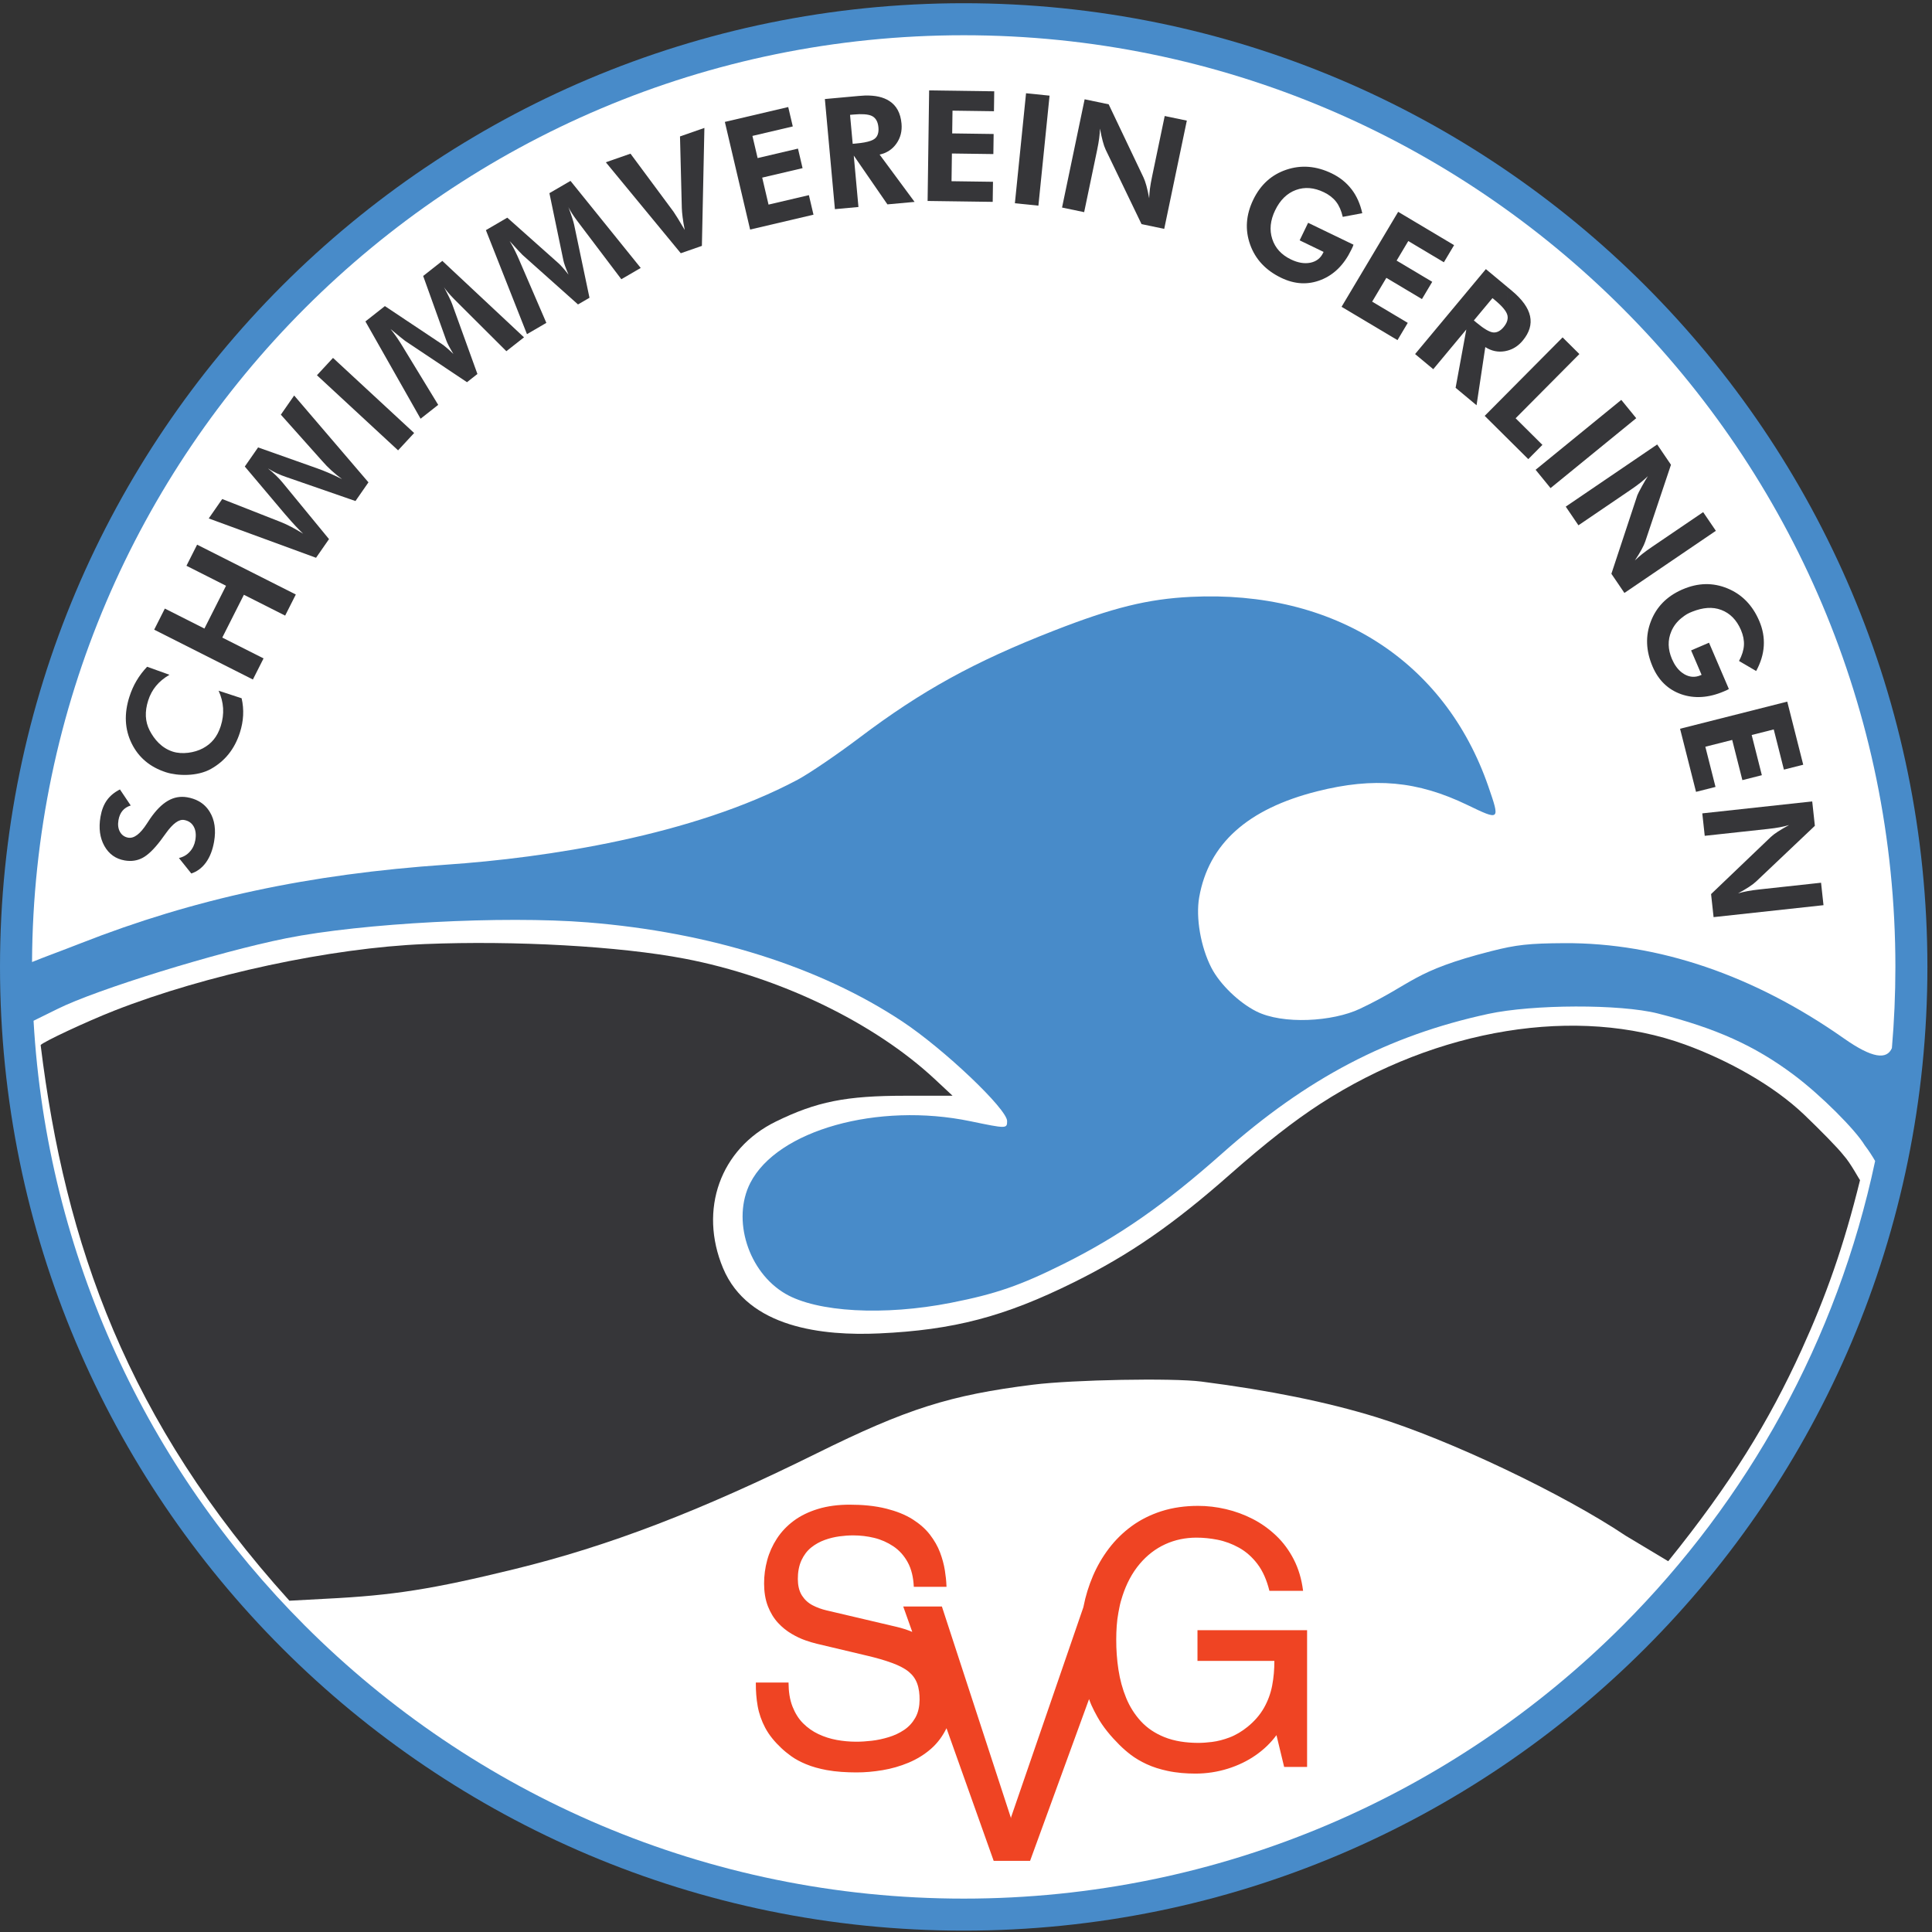
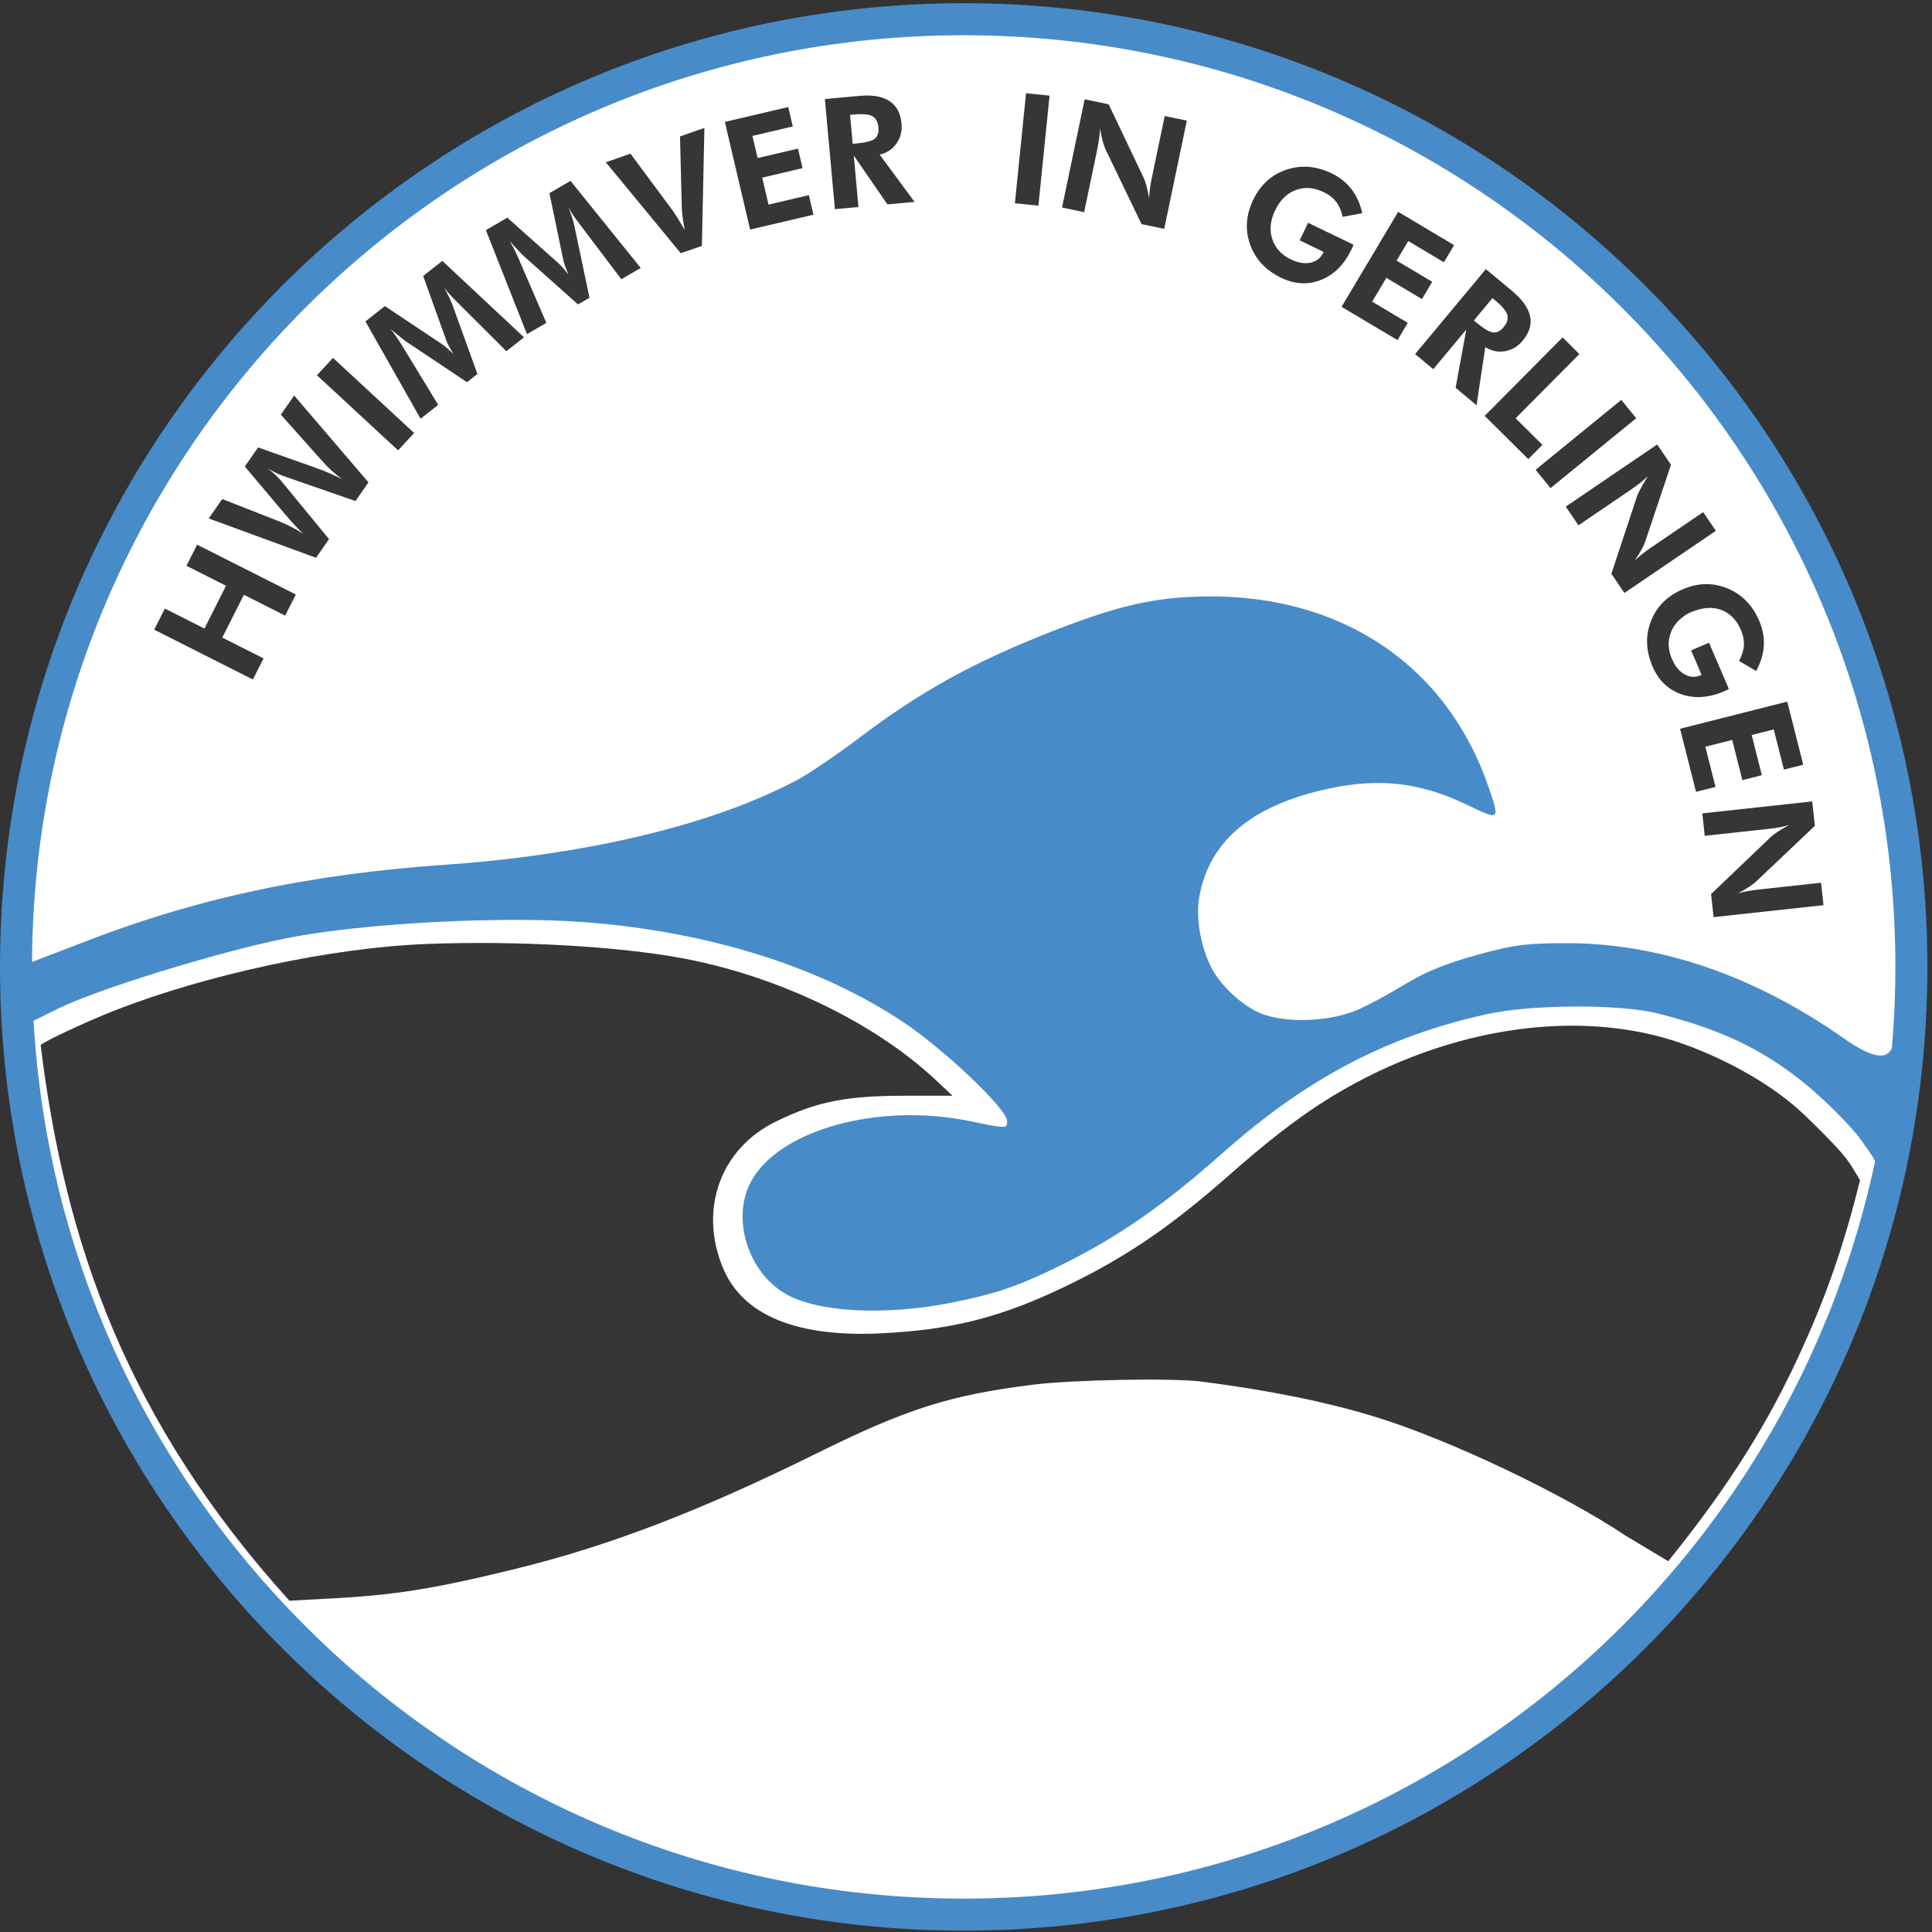
<svg xmlns="http://www.w3.org/2000/svg" width="100%" height="100%" viewBox="0 0 1180 1180" version="1.1" xml:space="preserve" style="fill-rule:evenodd;clip-rule:evenodd;stroke-linejoin:round;stroke-miterlimit:2;">
  <rect x="0" y="0" width="1180" height="1180" fill="#333333" stroke="none" />
  <g>
    <path d="M588.596,1.967c162.5,-0 309.675,65.912 416.183,172.42c106.509,106.509 172.413,253.684 172.413,416.18c-0,162.496 -65.904,309.675 -172.413,416.179c-106.508,106.508 -253.683,172.421 -416.183,172.421c-162.496,-0 -309.679,-65.909 -416.183,-172.421c-106.505,-106.509 -172.413,-253.688 -172.413,-416.179c0,-162.496 65.908,-309.671 172.413,-416.18c106.504,-106.508 253.691,-172.42 416.183,-172.42Z" style="fill:#488bc9;fill-rule:nonzero;" />
    <path d="M19.567,587.575c0.8,-155.925 64.35,-297.033 166.679,-399.362c102.983,-102.988 245.241,-166.688 402.35,-166.688c157.112,-0 299.371,63.7 402.35,166.688c102.987,102.983 166.692,245.237 166.692,402.35c-0,16.704 -0.721,33.249 -2.134,49.591c-3.125,7.159 -11.846,6.35 -29.354,-5.958c-54.771,-38.517 -113.262,-58.45 -170.662,-58.15c-21.555,0.117 -29.359,0.967 -44.759,4.896c-48.167,12.279 -47.15,19.587 -80.204,35.22c-16.554,7.83 -47.054,9.734 -63.292,1.505c-10.679,-5.409 -22.191,-16.584 -27.337,-26.538c-6.533,-12.646 -9.658,-30.675 -7.471,-43.096c5.746,-32.637 29.496,-53.987 71.992,-64.716c34.833,-8.792 61.308,-6.384 91.85,8.358c19.908,9.604 19.971,9.546 12.796,-11.238c-26.576,-76.962 -94.301,-120.175 -181.642,-115.9c-26.375,1.296 -47.571,6.517 -83.779,20.655c-48.655,18.996 -80.705,36.641 -118.763,65.391c-13.467,10.175 -30.421,21.709 -37.679,25.63c-64.471,34.333 -154.038,47.733 -214.354,51.874c-84.433,5.8 -154.113,20.771 -223.521,48.021c-11.521,4.529 -21.592,8.146 -29.758,11.467Z" style="fill:#fff;fill-rule:nonzero;" />
-     <path d="M128.871,469.617c-8.39,4.727 -20.463,4.312 -27.438,2.075c-9.775,-3.138 -16.783,-9.025 -21.025,-17.646c-4.241,-8.638 -4.696,-18.142 -1.354,-28.546c1.117,-3.475 2.554,-6.737 4.334,-9.737c1.774,-3.013 3.933,-5.859 6.47,-8.534l13.642,4.904c-3.383,1.996 -6.125,4.254 -8.225,6.821c-2.092,2.55 -3.687,5.496 -4.758,8.842c-2.2,6.85 -1.896,12.967 0.887,18.358c2.804,5.384 7.229,10.702 14.141,12.919c5.692,1.825 13.228,0.711 18.342,-2.015c5.279,-2.812 8.825,-7.025 10.921,-13.558c1.192,-3.721 1.667,-7.371 1.45,-10.962c-0.225,-3.592 -1.129,-7.142 -2.746,-10.671l14.063,4.608c0.804,3.483 1.092,6.967 0.917,10.45c-0.175,3.483 -0.838,6.992 -1.975,10.525c-3.292,10.254 -9.275,17.45 -17.646,22.167Z" style="fill:#363639;" />
-     <path d="M121.358,531.225c-1.383,0.971 -2.883,1.737 -4.512,2.279l-7.567,-9.458c2.621,-0.588 4.825,-1.85 6.617,-3.825c1.796,-1.959 2.921,-4.321 3.4,-7.084c0.575,-3.337 0.241,-6.108 -0.996,-8.32c-1.246,-2.213 -3.192,-3.538 -5.858,-4c-3.15,-0.542 -6.842,2.141 -11.071,8.041c-1.371,1.921 -2.484,3.425 -3.325,4.542c-4.029,5.296 -7.688,8.817 -10.963,10.554c-3.287,1.75 -6.925,2.271 -10.929,1.579c-5.492,-0.95 -9.617,-3.896 -12.404,-8.854c-2.771,-4.966 -3.567,-10.904 -2.371,-17.842c0.696,-4.033 1.996,-7.387 3.908,-10.075c1.917,-2.675 4.571,-4.883 7.967,-6.595l6.588,9.795c-2.113,0.659 -3.788,1.742 -5.03,3.221c-1.229,1.48 -2.062,3.4 -2.458,5.729c-0.487,2.826 -0.179,5.209 0.929,7.175c1.117,1.967 2.8,3.151 5.03,3.538c3.529,0.608 7.333,-2.267 11.412,-8.608c0.821,-1.25 1.454,-2.225 1.908,-2.9c3.55,-5.188 7.188,-8.859 10.892,-11.013c3.717,-2.158 7.637,-2.866 11.8,-2.15c2.633,0.454 4.979,1.254 7.033,2.392c2.809,1.554 5.071,3.746 6.784,6.583c2.979,4.892 3.854,10.938 2.612,18.121c-0.883,5.092 -2.516,9.296 -4.896,12.642c-1.312,1.825 -2.812,3.337 -4.5,4.533" style="fill:#363639;" />
    <path d="M138.05,357.763l-24.167,-12.209l6.509,-12.887l60.279,30.437l-6.509,12.888l-25.2,-12.721l-13.204,26.141l25.205,12.721l-6.509,12.892l-60.283,-30.438l6.508,-12.891l24.171,12.208l13.2,-26.141Z" style="fill:#363639;" />
    <path d="M225.037,294.6l-7.929,11.412l-42.275,-14.654c-1.945,-0.646 -3.833,-1.4 -5.675,-2.258c-1.829,-0.871 -3.671,-1.863 -5.512,-3.008c1.787,1.437 3.425,2.858 4.892,4.283c1.487,1.417 2.812,2.854 3.991,4.3l28.421,34.592l-7.925,11.404l-38.946,-14.279l-26.591,-9.75l8.237,-11.854l18.354,7.208l17.525,6.883c2.059,0.817 4.183,1.817 6.434,2.996c2.225,1.179 4.6,2.542 7.116,4.104c-2.875,-2.708 -6.337,-6.416 -10.362,-11.129l-0.663,-0.738l-24.612,-29.175l8.112,-11.67l35.783,12.675c2.301,0.804 4.692,1.745 7.205,2.82c2.516,1.076 5.27,2.351 8.279,3.851c-2.267,-1.651 -4.404,-3.409 -6.446,-5.242c-2.033,-1.838 -3.979,-3.842 -5.85,-6.004l-25.071,-28.104l8.133,-11.7l45.375,53.037" style="fill:#363639;" />
    <path d="M224.112,257.454l-30.533,-28.266l9.808,-10.596l20.725,19.187l28.83,26.688l-9.809,10.591l-19.021,-17.604" style="fill:#363639;" />
    <path d="M224.117,197.954l-0.934,-1.633l0.934,-0.734l10.958,-8.633l34.808,23.2c0.742,0.483 1.721,1.25 2.963,2.313c1.246,1.045 2.621,2.312 4.096,3.754c-1.088,-1.788 -2.025,-3.438 -2.813,-4.921c-0.766,-1.479 -1.291,-2.604 -1.55,-3.387l-14.121,-39.359l11.704,-9.212l38.246,35.791l0.004,0l-0.004,0l11.638,10.892l-10.763,8.471l-0.875,-0.871l-28.191,-28.096c-2.154,-2.129 -3.763,-3.775 -4.796,-4.9c-1.054,-1.142 -1.988,-2.221 -2.804,-3.262c-0.438,-0.555 -0.771,-0.98 -0.971,-1.259c-0.2,-0.279 -0.371,-0.55 -0.521,-0.796c1.263,2.376 2.342,4.43 3.192,6.205c0.866,1.762 1.471,3.133 1.821,4.12l15.454,42.776l-6.367,5.016l-37.763,-25.221c-0.341,-0.258 -1.245,-0.95 -2.687,-2.112c-1.437,-1.175 -3.538,-2.888 -6.267,-5.163l1.225,1.555c1.938,2.466 4.104,5.645 6.471,9.579l0.092,0.17l21.346,35.034l-10.763,8.471l-32.762,-57.788Z" style="fill:#363639;" />
    <path d="M380.679,150.442l-32.242,-39.955l-12.874,7.492l8.512,40.942c0.142,0.808 0.508,1.996 1.058,3.571c0.575,1.579 1.271,3.341 2.096,5.262c-1.258,-1.637 -2.441,-3.075 -3.529,-4.283c-1.079,-1.229 -1.95,-2.129 -2.612,-2.704l-31.242,-27.817l-1.438,0.833l-11.637,6.784l11.637,29.475l0,-0.004l13.45,34.058l11.834,-6.896l-16.259,-37.667l-0.066,-0.179c-1.8,-4.212 -3.5,-7.667 -5.08,-10.375l-0.995,-1.716c2.387,2.633 4.225,4.62 5.487,5.987c1.263,1.358 2.063,2.167 2.363,2.463l33.887,30.233l7.008,-4.079l-9.349,-44.509c-0.213,-1.025 -0.613,-2.466 -1.23,-4.333c-0.6,-1.875 -1.379,-4.067 -2.308,-6.587c0.121,0.262 0.254,0.554 0.413,0.862c0.158,0.308 0.429,0.771 0.783,1.383c0.667,1.142 1.441,2.35 2.325,3.621c0.867,1.258 2.233,3.108 4.071,5.513l24.75,32.725l1.179,-0.684l10.666,-6.208" style="fill:#363639;" />
    <path d="M380.679,112.05l35.121,42.617l12.892,-4.488l1.529,-72.046l-14.9,5.192l1.108,43.717c0.046,1.52 0.204,3.412 0.5,5.695c0.279,2.288 0.721,4.85 1.284,7.709c-1.53,-2.625 -2.93,-4.95 -4.188,-6.996c-1.258,-2.029 -2.158,-3.417 -2.663,-4.146l-26.275,-35.446l-15.07,5.25l10.658,12.942l0.004,-0Z" style="fill:#363639;" />
    <path d="M458.146,140.204l-15.429,-65.75l38.704,-9.079l2.783,11.846l-24.65,5.792l3.175,13.533l24.65,-5.784l2.8,11.938l-24.65,5.783l3.867,16.479l24.65,-5.779l2.8,11.942l-38.7,9.079Z" style="fill:#363639;" />
    <path d="M619.862,124.146l6.813,-67.188l14.362,1.459l-6.816,67.187l-14.359,-1.458Z" style="fill:#363639;" />
-     <path d="M566.55,122.742l0.938,-67.525l39.754,0.55l-0.167,12.166l-25.317,-0.35l-0.191,13.9l25.316,0.354l-0.171,12.263l-25.316,-0.346l-0.233,16.925l25.32,0.35l-0.171,12.263l-39.762,-0.55Z" style="fill:#363639;" />
    <path d="M648.663,126.758l13.799,-66.112l14.676,3.066l21.229,44.584c0.612,1.254 1.212,2.967 1.825,5.158c0.591,2.184 1.15,4.729 1.683,7.638c0.075,-2.03 0.229,-4.025 0.492,-5.98c0.25,-1.962 0.671,-4.383 1.283,-7.279l7.717,-36.979l13.508,2.817l-13.804,66.108l-13.854,-2.892l-21.909,-45.475c-0.604,-1.258 -1.212,-2.97 -1.783,-5.154c-0.596,-2.179 -1.146,-4.754 -1.7,-7.737c-0.058,1.971 -0.213,3.95 -0.479,5.921c-0.254,1.975 -0.684,4.42 -1.296,7.379l-7.883,37.75l-13.504,-2.813Z" style="fill:#363639;" />
    <path d="M527.879,87c3.092,-0.563 5.233,-1.333 6.425,-2.321c1.754,-1.442 2.496,-3.733 2.209,-6.887c-0.305,-3.309 -1.517,-5.567 -3.65,-6.784c-1.159,-0.658 -2.826,-1.066 -4.984,-1.212l-0.038,-0.003c-1.825,-0.129 -3.962,-0.072 -6.495,0.157l-2.163,0.2l1.613,17.687l2.162,-0.2c1.846,-0.166 3.484,-0.379 4.921,-0.637l-6.429,8.008l2.862,31.425l-14.379,1.309l-6.129,-67.255l20.588,-1.875c1.204,-0.112 3.77,-0.258 3.77,-0.258c6.492,-0.191 11.321,0.95 15.03,3.333c4.366,2.8 6.841,7.392 7.421,13.763c0.424,4.625 -0.613,8.704 -3.105,12.238c-2.479,3.529 -5.912,5.766 -10.266,6.72l21.354,28.905l-16.588,1.508l-20.558,-29.813l6.429,-8.008Z" style="fill:#363639;" />
    <path d="M881.871,160.183l6.237,-10.454l-34.158,-20.354l-34.571,58.008l34.158,20.354l6.271,-10.541l-21.741,-12.959l8.666,-14.537l21.746,12.963l6.279,-10.538l-21.75,-12.962l7.121,-11.942l21.742,12.962Z" style="fill:#363639;" />
    <path d="M826.663,149.45c-0.117,0.387 -0.267,0.804 -0.446,1.217c-0.121,0.275 -0.517,1.1 -0.521,1.112l-0.396,0.825c-4.404,9.104 -10.579,15.229 -18.508,18.354c-7.934,3.138 -16.034,2.705 -24.284,-1.283c-9.445,-4.558 -15.771,-11.325 -18.971,-20.304c-3.212,-8.984 -2.57,-18.121 1.909,-27.392c4.433,-9.187 11.187,-15.296 20.242,-18.333c9.045,-3.042 18.266,-2.296 27.65,2.237c4.962,2.405 9,5.626 12.129,9.713l0.234,0.288c3.008,4.004 5.099,8.783 6.328,14.337c-2.11,0.394 -4.227,0.791 -6.329,1.183l-5.588,1.054c-0.87,-3.762 -2.212,-6.845 -4.045,-9.216c-1.825,-2.363 -4.329,-4.313 -7.475,-5.829c-6.013,-2.905 -11.721,-3.355 -17.125,-1.367c-5.413,2 -9.625,6.137 -12.65,12.387c-2.975,6.154 -3.567,11.984 -1.78,17.504c1.784,5.534 5.592,9.7 11.413,12.509c4.258,2.062 8.208,2.721 11.838,2.017c3.62,-0.734 6.225,-2.709 7.787,-5.942l0.321,-0.667l-14.617,-7.062l5.179,-10.717l27.705,13.375Z" style="fill:#363639;" />
    <path d="M920.824,175.447l2.568,2.136c6.308,5.254 10.02,10.413 11.116,15.471c1.109,5.063 -0.391,10.063 -4.483,14.975c-2.579,3.1 -5.621,5.124 -9.18,6.082c0,-0 -1.108,0.277 -1.666,0.381c-4.25,0.741 -8.258,-0.096 -12.012,-2.509l-5.342,35.534l-12.792,-10.663l6.542,-35.612l-20.187,24.241l-11.1,-9.237l43.229,-51.888l13.317,11.097c-0,-0 -0.01,1.285 -0.009,3.182c-0,5.217 0,14.996 0,14.996c-0.025,-0.433 -0.092,-0.87 -0.212,-1.296c-0.65,-2.362 -3.121,-5.32 -7.392,-8.879l-1.671,-1.391l-11.367,13.641l1.667,1.392c4.492,3.738 7.867,5.717 10.125,5.933c2.254,0.221 4.404,-0.879 6.429,-3.312c1.509,-1.821 2.32,-3.579 2.424,-5.304l0.001,-0.005c0.017,-0.266 0.015,-0.516 -0.002,-0.778l-0.003,-18.187Z" style="fill:#363639;" />
    <path d="M906.8,253.996l26.621,26.425l8.633,-8.704l-16.367,-16.254l38.942,-39.217l-10.246,-10.175l-47.583,47.925Z" style="fill:#363639;" />
    <path d="M1040.23,312.796l-31.233,21.221c-2.45,1.662 -4.437,3.108 -5.975,4.346c-1.55,1.225 -3.05,2.55 -4.508,3.958c1.633,-2.467 3,-4.688 4.091,-6.671c1.084,-1.992 1.838,-3.65 2.275,-4.967l15.692,-46.821l-8.425,-12.399l-55.846,37.97l7.75,11.405l31.892,-21.68c2.5,-1.704 4.512,-3.162 6.058,-4.408c1.563,-1.229 3.054,-2.546 4.463,-3.921c-1.679,2.529 -6.017,10.367 -6.446,11.692l-15.838,47.929l7.955,11.708l55.849,-37.958l-7.754,-11.404Z" style="fill:#363639;" />
    <path d="M947.021,298.112l52.333,-42.687l-9.129,-11.192l-52.329,42.692l9.125,11.187Z" style="fill:#363639;" />
    <path d="M1026.83,424.013c7.992,2.783 16.783,2.245 26.021,-1.713c0.887,-0.379 1.537,-0.658 1.942,-0.854c0.416,-0.188 0.808,-0.409 1.141,-0.621l-12.125,-28.275l-10.937,4.692l6.396,14.921l-0.675,0.291c-3.305,1.408 -6.567,1.2 -9.784,-0.625c-0.633,-0.362 -1.811,-1.24 -1.819,-1.24c-2.358,-1.875 -4.302,-4.556 -5.806,-8.052c-2.537,-5.933 -2.687,-11.575 -0.4,-16.925c1.354,-3.183 3.413,-5.895 6.196,-8.133c2.722,-2.188 4.098,-2.909 6.638,-3.908c6.461,-2.542 12.275,-3.088 17.67,-1.05c5.388,2.042 9.396,6.129 12.03,12.262c1.37,3.213 1.991,6.325 1.816,9.317c-0.175,2.987 -1.175,6.192 -2.992,9.604l10.459,6.129c2.787,-5.121 4.35,-10.225 4.654,-15.345c0.317,-5.138 -0.608,-10.225 -2.783,-15.284c-4.1,-9.579 -10.571,-16.196 -19.392,-19.829c-8.829,-3.65 -17.938,-3.467 -27.313,0.554l-0.779,0.338c-9.041,4.075 -15.262,10.437 -18.633,19.079c-3.475,8.875 -3.142,18.133 0.992,27.775c3.612,8.421 9.446,14.058 17.483,16.892Z" style="fill:#363639;" />
    <path d="M1039.7,496.779l67.142,-7.3l1.616,14.9l-35.841,33.975c-1.004,0.963 -2.446,2.075 -4.346,3.325c-1.884,1.233 -4.129,2.554 -6.734,3.963c1.946,-0.563 3.892,-1.025 5.83,-1.379c1.941,-0.367 4.371,-0.713 7.316,-1.034l37.555,-4.083l1.491,13.712l-67.133,7.3l-1.533,-14.07l36.483,-34.884c1.004,-0.962 2.45,-2.075 4.346,-3.291c1.891,-1.234 4.175,-2.559 6.837,-4.005c-1.887,0.554 -3.821,1.017 -5.779,1.375c-1.958,0.371 -4.417,0.717 -7.421,1.042l-38.337,4.167l-1.492,-13.713Z" style="fill:#363639;" />
    <path d="M1035.88,483.637l-9.754,-38.541l65.467,-16.571l9.758,38.542l-11.8,2.987l-6.212,-24.546l-13.471,3.413l6.208,24.546l-11.892,3.008l-6.216,-24.546l-16.404,4.154l6.208,24.546l-11.892,3.008Z" style="fill:#363639;" />
    <path d="M1145.27,709.087c-1.779,-3.037 -3.646,-6.037 -6.375,-9.616c-5.546,-9.292 -26.713,-30.588 -43.467,-43.096c-23.746,-17.738 -47.408,-28.396 -82.929,-37.387c-22.875,-5.788 -76.309,-5.634 -103.634,0.291c-61.133,13.267 -110.633,39.209 -162.266,85.059c-35.271,31.324 -63.117,50.733 -96.984,67.604c-26.595,13.25 -41.441,18.375 -68.875,23.771c-40.829,8.025 -81.766,5.762 -101.133,-5.584c-22.612,-13.258 -32.741,-45.329 -21.362,-67.633c16.446,-32.229 77.871,-49.446 134.483,-37.683c22.037,4.579 22.383,4.579 22.383,-0.113c0,-7.321 -38.525,-43.929 -64.008,-60.825c-50.487,-33.462 -117.442,-54.537 -192.279,-60.525c-51.375,-4.108 -137.571,0.433 -183.888,9.688c-41.737,8.341 -116.137,31.333 -139.879,43.22l-14.562,7.179c8.212,144.021 70.008,273.726 165.758,369.484c102.983,102.975 245.242,166.683 402.354,166.683c157.104,0 299.367,-63.708 402.346,-166.683c76.333,-76.346 131.1,-174.275 154.317,-283.834Z" style="fill:#fff;fill-rule:nonzero;" />
    <path d="M1136.05,720.763c-9.987,40.604 -20.954,71.27 -35.633,103.52c-19.996,43.913 -43.308,81.884 -81.525,129.254l-25.859,-15.491c-38.491,-25.783 -107.983,-58.809 -152.675,-72.558c-29.837,-9.18 -64.866,-16.309 -106.579,-21.671c-17.583,-2.267 -78.412,-1.142 -102.7,1.887c-50.866,6.342 -77.229,14.713 -132.304,41.967c-71.354,35.316 -127.012,56.641 -184.646,70.721c-50.25,12.279 -74,16.021 -114.77,18.054l-22.592,1.221c-99.071,-109.554 -137.084,-217.975 -151.942,-339.363c1.225,-1.837 28.2,-14.454 44.971,-21.033c56.163,-22.017 132.275,-38.333 189.721,-40.675c55.042,-2.246 119.091,1.358 158.633,8.925c57.771,11.054 115.809,39.037 152.963,73.754l10.662,9.962l-28.908,0.005c-36.238,0.008 -54.063,3.566 -79.025,15.783c-33.983,16.629 -47.159,53.788 -32.238,89.504c15.33,36.679 61.242,41.438 95.409,39.875c45.4,-2.075 76.491,-10.229 118.704,-31.141c34.25,-16.963 60.783,-35.305 95.783,-66.192c21.296,-18.788 38.934,-32.554 55.017,-42.967c71.346,-46.142 157.075,-60.042 222.716,-36.1c25.746,9.392 53.763,24.675 72.813,42.921c9.292,8.9 20.408,20.117 24,24.767c4.246,4.646 9.737,15.116 10.004,15.071Z" style="fill:#363639;fill-rule:nonzero;" />
-     <path d="M779.617,1059.77c-3.45,4.7 -7.65,8.704 -12.421,12.066c-5.258,3.709 -11.054,6.454 -17.175,8.384c-6.446,2.025 -13.129,3.033 -19.879,3.033c-5.704,-0.004 -11.492,-0.454 -17.075,-1.658c-4.413,-0.95 -8.83,-2.263 -12.925,-4.192c-3.346,-1.579 -6.604,-3.433 -9.55,-5.679c-2.43,-1.854 -4.734,-3.867 -6.896,-6.025c-5.175,-5.163 -10.042,-10.9 -13.579,-17.329c-1.234,-2.246 -2.446,-4.509 -3.48,-6.854c-0.541,-1.238 -1.033,-2.492 -1.479,-3.763l-36.025,98.804l-22.225,0l-28.821,-81.025c-2.291,4.725 -5.341,8.938 -9.299,12.438c-4.121,3.646 -8.784,6.483 -13.855,8.616c-5.12,2.142 -10.454,3.667 -15.933,4.58c-5.317,0.883 -10.712,1.4 -16.113,1.366c-5.958,-0.033 -12.141,-0.354 -18.004,-1.437c-4.35,-0.821 -8.766,-1.954 -12.846,-3.696c-3.083,-1.3 -6.17,-2.875 -8.891,-4.85c-2.117,-1.529 -4.158,-3.192 -6.054,-4.983c-3.796,-3.592 -7.284,-7.667 -9.734,-12.305c-2.196,-4.158 -3.762,-8.554 -4.587,-13.187c-0.825,-4.613 -1.158,-9.3 -1.129,-13.988l0.004,-0.446l19.975,0l0.004,0.446c0.029,4.842 0.65,9.8 2.446,14.325c1.504,3.784 3.566,7.284 6.466,10.167c2.742,2.721 5.884,4.937 9.38,6.579c3.55,1.667 7.287,2.85 11.141,3.55c3.838,0.7 7.725,1.05 11.629,1.071c3.234,0.021 6.484,-0.208 9.696,-0.575c3.53,-0.392 7.005,-1.171 10.404,-2.204c3.342,-1.017 6.521,-2.467 9.417,-4.421c2.854,-1.921 5.113,-4.396 6.813,-7.383c1.908,-3.342 2.6,-7.184 2.633,-11c0.029,-3.354 -0.329,-6.884 -1.508,-10.05c-1.046,-2.809 -2.763,-5.146 -5.071,-7.054c-2.796,-2.313 -6.388,-3.963 -9.767,-5.234c-4.975,-1.871 -10.216,-3.304 -15.383,-4.533l-30.817,-7.317c-2.425,-0.575 -4.821,-1.304 -7.175,-2.129c-2.962,-1.029 -5.8,-2.429 -8.5,-4.017c-3.042,-1.787 -5.775,-4.021 -8.175,-6.608c-2.7,-2.904 -4.704,-6.313 -6.166,-9.992c-1.759,-4.429 -2.392,-9.3 -2.409,-14.037c-0.016,-4.85 0.629,-9.675 1.904,-14.354c1.271,-4.663 3.259,-9.055 5.892,-13.105c2.733,-4.208 6.162,-7.795 10.171,-10.799c4.412,-3.313 9.492,-5.655 14.741,-7.28c6.288,-1.941 12.963,-2.671 19.53,-2.675c7.55,0 15.354,0.613 22.679,2.492c5.567,1.425 11.141,3.467 16,6.579c3.954,2.534 7.604,5.613 10.458,9.354c2.517,3.305 4.654,6.9 6.108,10.8c1.317,3.525 2.33,7.163 2.926,10.88c0.508,3.166 0.866,6.383 0.983,9.591l0.016,0.467l-19.974,-0l-0.021,-0.429c-0.267,-5.1 -1.305,-10.3 -3.821,-14.792c-2.15,-3.833 -5,-7.075 -8.663,-9.525c-3.57,-2.375 -7.458,-4.108 -11.633,-5.129c-4.179,-1.021 -8.454,-1.521 -12.754,-1.529c-2.817,-0.009 -5.638,0.191 -8.429,0.571c-3.075,0.416 -6.109,1.141 -9.025,2.195c-2.975,1.079 -5.746,2.58 -8.225,4.554c-2.596,2.071 -4.542,4.701 -5.955,7.696c-1.699,3.605 -2.316,7.675 -2.3,11.638c0.013,3.5 0.634,7.2 2.584,10.183c1.646,2.513 3.812,4.488 6.471,5.867c2.671,1.387 5.491,2.392 8.42,3.083l42.98,10.104c3.221,0.763 6.379,1.779 9.433,3.054l-5.512,-15.508l23.612,0l42.242,129.384l0.012,-0.692l43.838,-127.35l0.333,-1l0.087,-0.425c1.246,-6.375 3.176,-12.588 5.721,-18.559c2.555,-5.97 5.805,-11.587 9.734,-16.762c3.937,-5.183 8.579,-9.75 13.825,-13.608c5.491,-4.025 11.616,-7.029 18.091,-9.134c7.246,-2.345 14.871,-3.304 22.467,-3.321c5.758,-0.012 11.479,0.671 17.083,1.984c5.717,1.333 11.204,3.35 16.425,6.025c5.25,2.692 10.013,6.125 14.292,10.183c4.396,4.175 7.933,9.046 10.708,14.425c3.025,5.863 4.817,12.229 5.671,18.754l0.075,0.513l-20.579,-0l-0.083,-0.342c-1.45,-5.754 -3.721,-11.521 -7.367,-16.25c-3.067,-3.987 -6.771,-7.342 -11.179,-9.783c-4.104,-2.267 -8.475,-3.921 -13.084,-4.825c-4.275,-0.838 -8.637,-1.3 -13.012,-1.283c-6.587,0.029 -12.937,1.3 -18.929,4.05c-6.054,2.774 -11.196,6.854 -15.496,11.92c-4.833,5.692 -8.221,12.396 -10.538,19.463c-0.779,2.358 -1.458,4.737 -1.92,7.175l-0.609,3.125c-1.025,5.375 -1.304,10.954 -1.329,16.412c-0.025,6.23 0.413,12.455 1.359,18.604c0.908,5.909 2.45,11.688 4.72,17.217c2.163,5.229 5.134,10.004 8.963,14.171c3.966,4.308 8.8,7.433 14.204,9.633c6.396,2.617 13.542,3.53 20.408,3.588c2.938,0.025 5.909,-0.213 8.813,-0.571c3.621,-0.446 7.187,-1.417 10.596,-2.7c4.054,-1.517 7.766,-3.808 11.125,-6.521c4.029,-3.258 7.495,-7.112 10.058,-11.629c2.4,-4.229 4.063,-8.787 4.983,-13.558c0.955,-4.971 1.367,-10.034 1.354,-15.096l-46.962,-0l-0,-18.75l66.946,-0l-0,83.5l-14.017,-0l-4.687,-19.404Z" style="fill:#ef4423;fill-rule:nonzero;" />
  </g>
</svg>